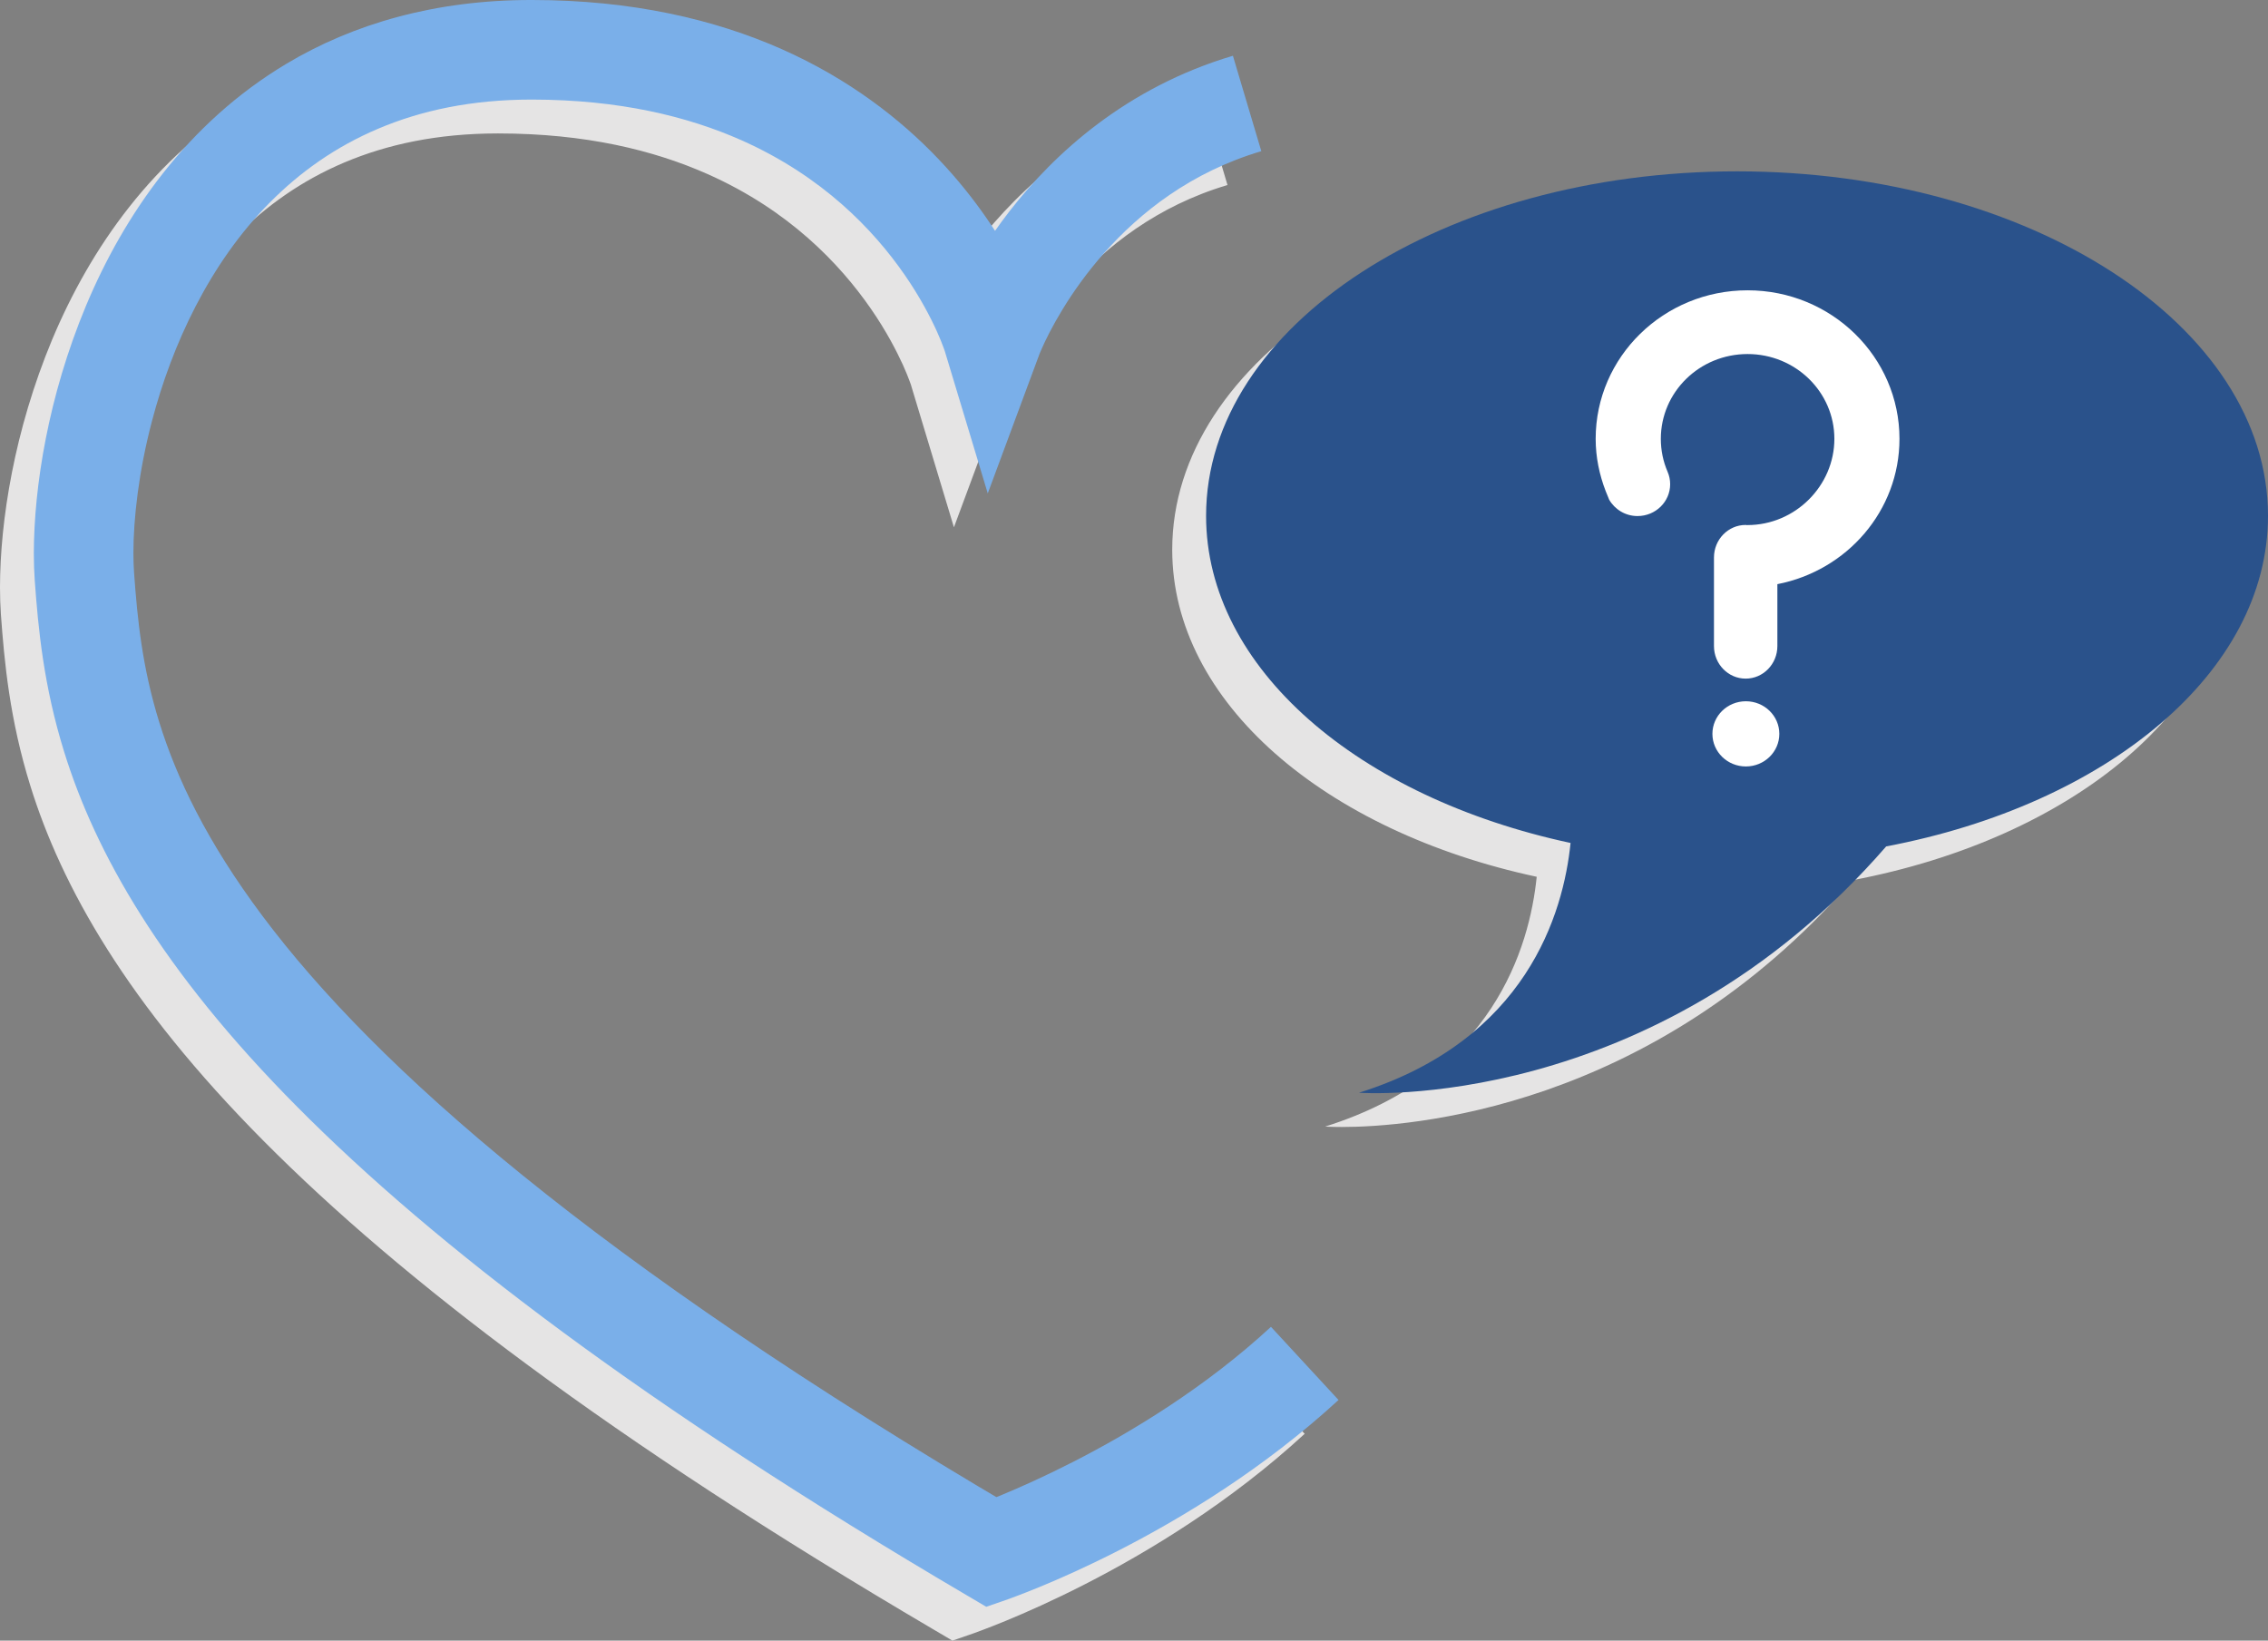
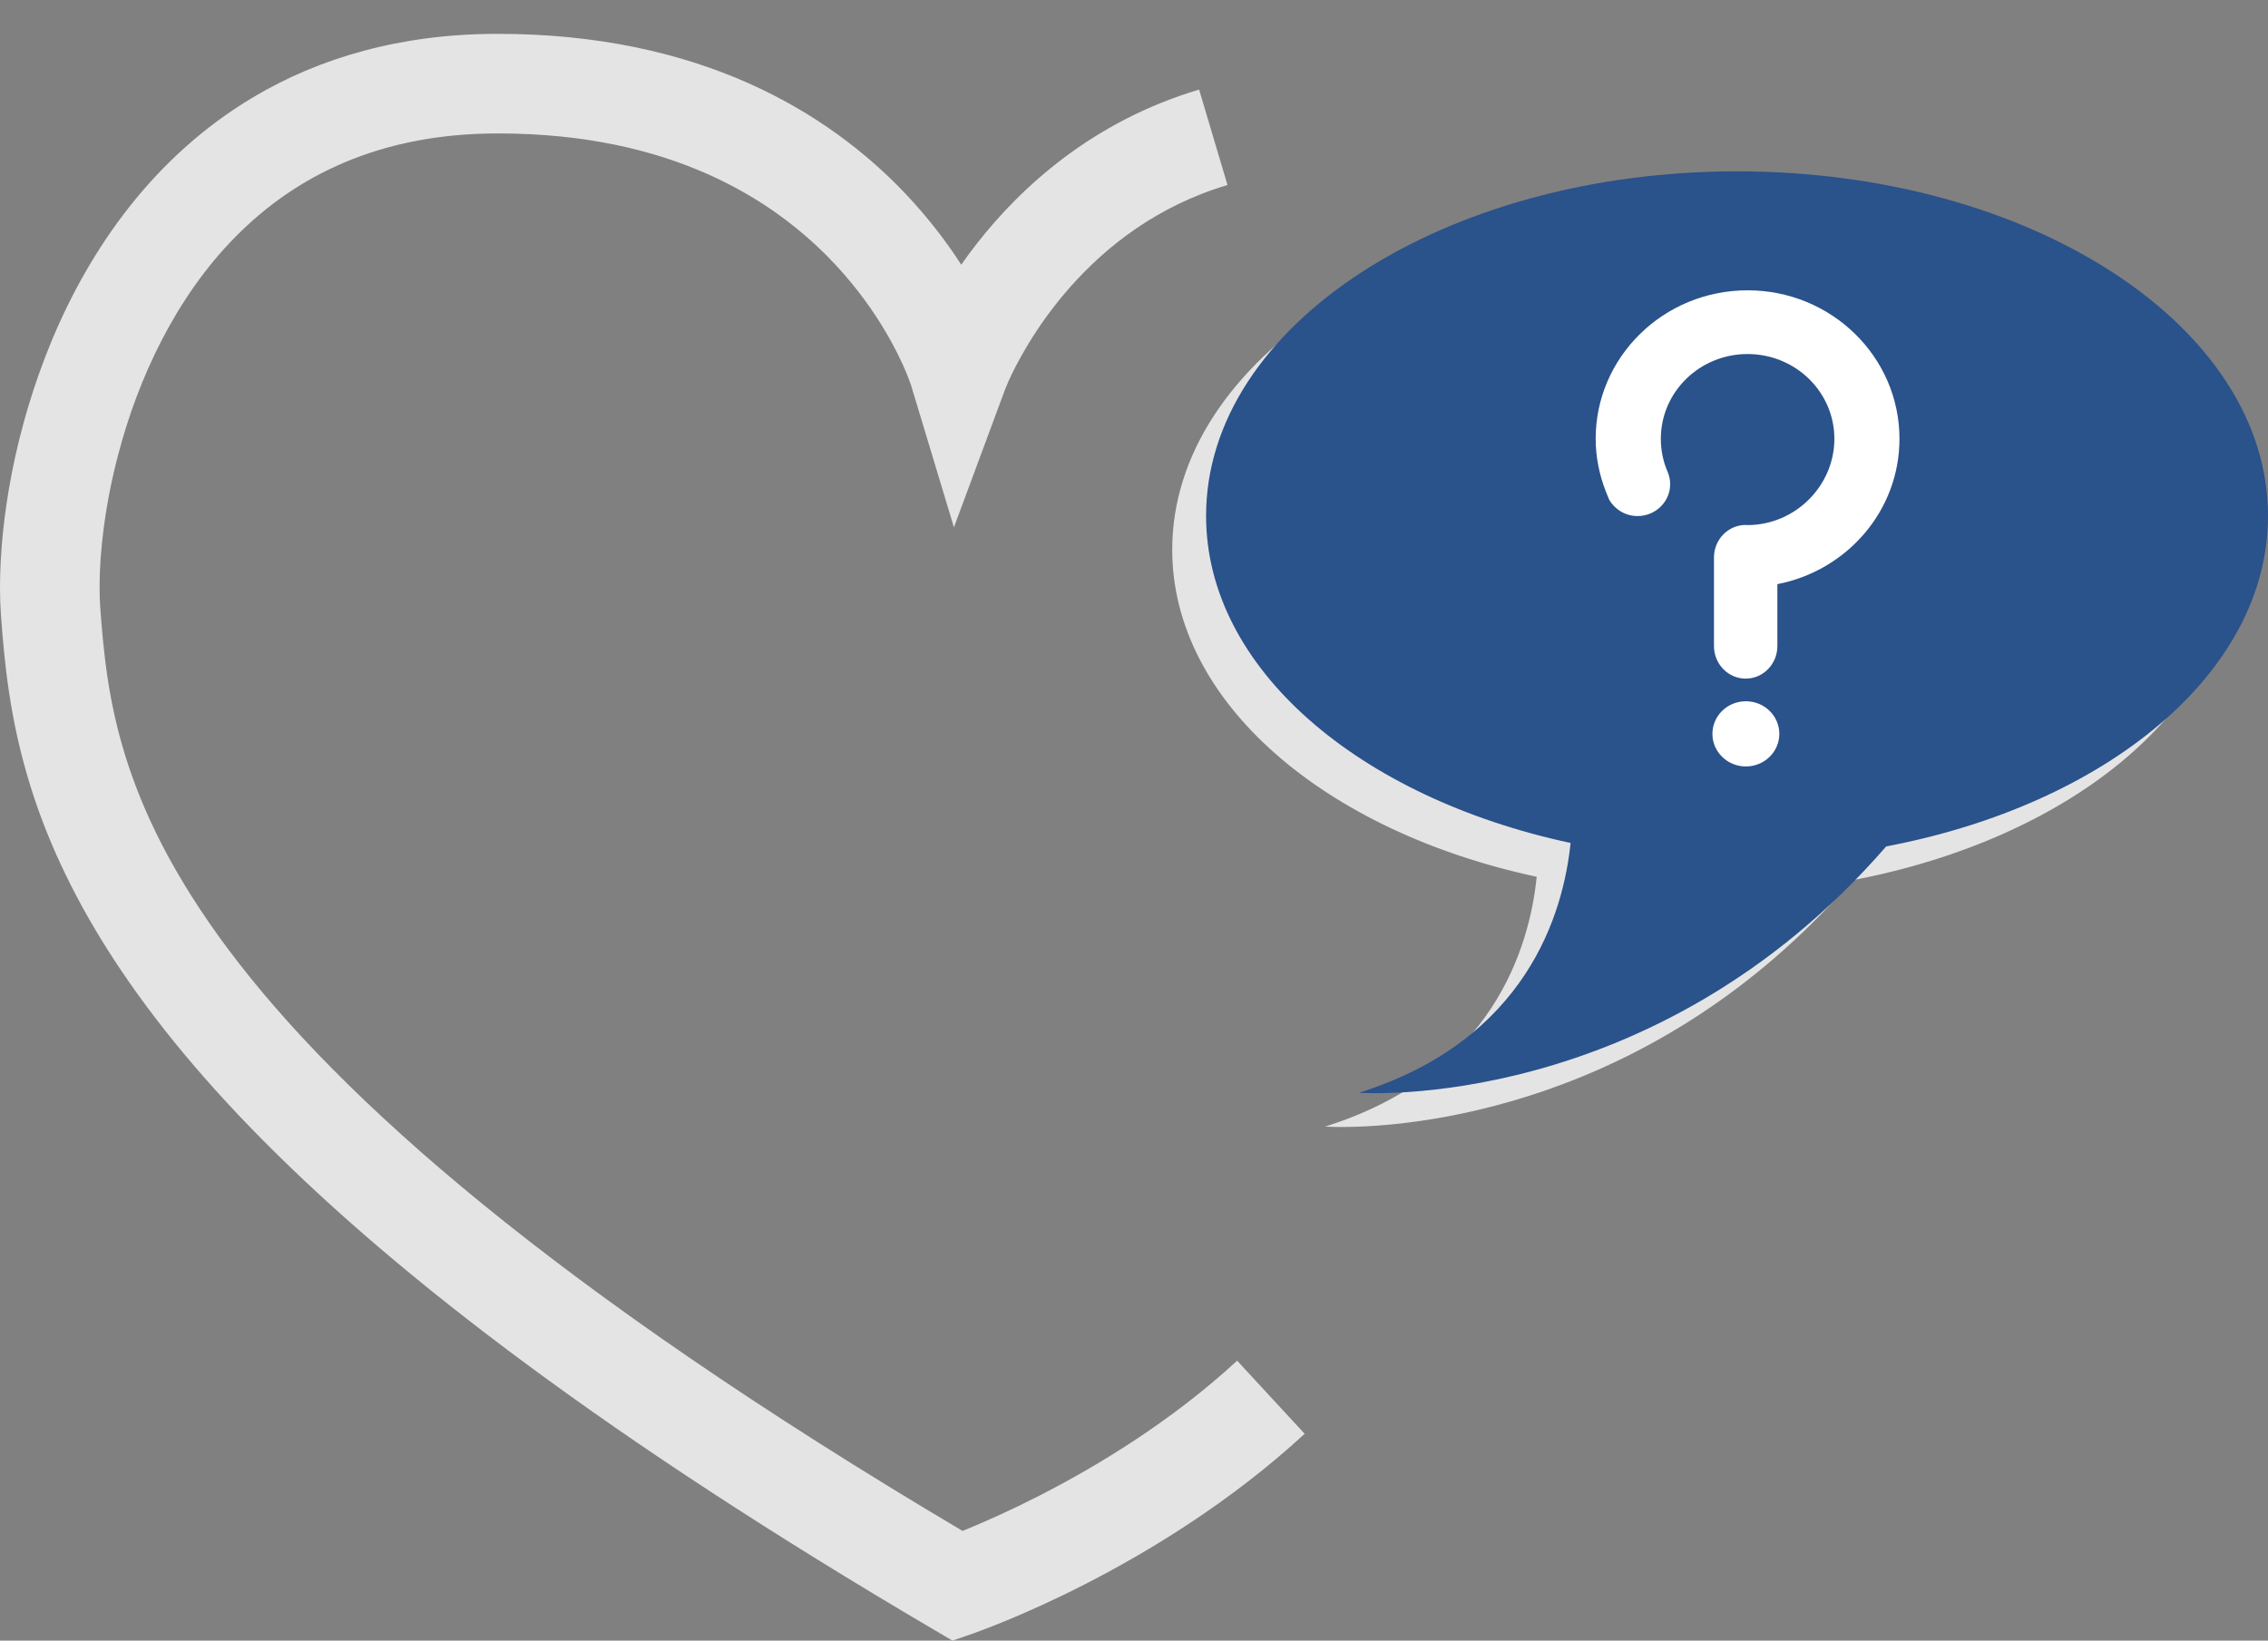
<svg xmlns="http://www.w3.org/2000/svg" version="1.1" id="Layer_1" x="0px" y="0px" width="68.323px" height="49.427px" viewBox="0 0 68.323 49.427" enable-background="new 0 0 68.323 49.427" xml:space="preserve">
  <rect x="0" y="0" width="68.323" height="49.427" fill="#808080" stroke="none" />
  <path fill="#E5E4E4" d="M29.481,11.399L29.481,11.399 M14.979,1.02C12.075,1.019,9.61,1.744,7.617,2.936  c-3.004,1.793-4.9,4.563-6.045,7.293C0.428,12.974,0.004,15.697,0,17.687c0,0.287,0.009,0.561,0.027,0.819  c0.103,1.43,0.265,3.172,0.888,5.171c0.934,3.009,2.901,6.545,7.03,10.7c4.132,4.162,10.431,8.984,20.151,14.699l0.596,0.351  l0.654-0.226c0.099-0.044,5.471-1.875,9.957-6.005l-2.035-2.203c-1.956,1.81-4.205,3.172-5.954,4.065  c-0.875,0.447-1.624,0.778-2.148,0.995c-0.06,0.024-0.117,0.048-0.17,0.069c-12.36-7.324-18.779-13.063-22.102-17.498  c-1.691-2.258-2.594-4.169-3.115-5.84c-0.52-1.673-0.66-3.116-0.76-4.494C3.007,18.113,3,17.909,3,17.687  c-0.002-1.036,0.159-2.468,0.559-3.984C4.154,11.42,5.29,8.953,7.103,7.125c0.907-0.917,1.98-1.684,3.271-2.23  c1.288-0.544,2.799-0.873,4.612-0.875h0.025c2.624,0.002,4.678,0.502,6.311,1.227c2.444,1.087,3.972,2.697,4.908,4.047  c0.467,0.674,0.779,1.279,0.972,1.703c0.096,0.213,0.161,0.379,0.2,0.486l0.041,0.114l0.006,0.021l1.288,4.268l1.551-4.181  l0.001-0.001c0.004-0.012,0.03-0.078,0.084-0.201c0.206-0.465,0.806-1.662,1.879-2.87c1.078-1.212,2.604-2.427,4.726-3.059  l-0.855-2.875c-3.218,0.957-5.384,2.953-6.719,4.67c-0.16,0.206-0.309,0.408-0.446,0.605c-0.435-0.673-0.993-1.413-1.699-2.157  c-1.146-1.205-2.693-2.413-4.718-3.313S18.02,1.02,15.013,1.02l0,0h-0.016C14.991,1.02,14.985,1.02,14.979,1.02" />
-   <path fill="#E5E4E4" d="M51.309,6.182c-8.836,0-15.996,4.646-15.996,10.379c0,4.595,4.603,8.488,10.98,9.854  c-0.215,2.117-1.322,5.938-6.373,7.525c0,0,0.176,0.013,0.5,0.013c1.967,0,9.354-0.49,15.381-7.434  c6.645-1.261,11.502-5.24,11.502-9.959C67.303,10.827,60.141,6.182,51.309,6.182" />
-   <path fill="#7AAFE9" d="M38.286,39.975c-1.955,1.809-4.204,3.172-5.953,4.064c-0.875,0.447-1.624,0.779-2.148,0.996  c-0.263,0.108-0.469,0.188-0.605,0.24l-0.153,0.057l-0.035,0.012l-0.006,0.003l0.49,1.417l0.76-1.293  c-12.767-7.5-19.344-13.355-22.721-17.865c-1.691-2.257-2.594-4.168-3.115-5.84c-0.52-1.672-0.66-3.116-0.76-4.493  c-0.013-0.179-0.021-0.384-0.021-0.606c-0.001-1.037,0.16-2.469,0.56-3.984c0.597-2.283,1.731-4.749,3.544-6.576  c0.908-0.917,1.98-1.684,3.271-2.23C12.683,3.33,14.198,3,16.016,3V1.871l-0.043,1.128L16.016,3V1.871l-0.043,1.128L16.001,3h0.028  c2.624,0.003,4.679,0.503,6.312,1.227c2.443,1.088,3.972,2.697,4.908,4.048c0.467,0.674,0.779,1.278,0.972,1.703  c0.096,0.212,0.161,0.379,0.2,0.486l0.041,0.114l0.006,0.02l0.446-0.142l-0.448,0.136l0.002,0.006l0.446-0.142l-0.448,0.136  l1.29,4.273l1.553-4.186l-0.808-0.299l0.806,0.305l0.002-0.006l-0.808-0.299l0.806,0.305c0,0,0.026-0.069,0.085-0.202  c0.206-0.466,0.806-1.663,1.879-2.87c1.078-1.213,2.603-2.427,4.726-3.059L37.141,1.68c-3.219,0.957-5.384,2.953-6.719,4.67  c-1.34,1.723-1.889,3.189-1.926,3.287l1.406,0.521l1.437-0.434c-0.046-0.139-0.769-2.51-3.063-4.927  c-1.146-1.205-2.693-2.413-4.719-3.313C21.534,0.586,19.038,0.001,16.031,0L16.03,1.5l0.058-1.499L16.016,0  c-2.911-0.004-5.382,0.723-7.379,1.916C5.633,3.709,3.737,6.477,2.592,9.208c-1.145,2.744-1.568,5.468-1.573,7.458  c0,0.287,0.01,0.562,0.028,0.821c0.103,1.429,0.265,3.171,0.888,5.171c0.934,3.009,2.901,6.545,7.03,10.699  c4.132,4.162,10.43,8.984,20.15,14.699l0.596,0.352l0.654-0.227c0.099-0.043,5.471-1.875,9.958-6.004l-2.035-2.203H38.286z" />
+   <path fill="#E5E4E4" d="M51.309,6.182c-8.836,0-15.996,4.646-15.996,10.379c0,4.595,4.603,8.488,10.98,9.854  c-0.215,2.117-1.322,5.938-6.373,7.525c0,0,0.176,0.013,0.5,0.013c1.967,0,9.354-0.49,15.381-7.434  c6.645-1.261,11.502-5.24,11.502-9.959" />
  <path fill="#2A528B" d="M52.329,5.162c-8.836,0-15.996,4.646-15.996,10.379c0,4.596,4.604,8.488,10.98,9.855  c-0.215,2.117-1.324,5.938-6.373,7.525c0,0,8.861,0.664,15.881-7.421c6.645-1.261,11.502-5.241,11.502-9.96  C68.323,9.809,61.161,5.162,52.329,5.162z" />
  <ellipse fill="#FFFFFF" cx="52.594" cy="22.109" rx="1.008" ry="0.982" />
  <path fill="#FFFFFF" d="M53.543,17.599v1.865c0,0.542-0.428,0.981-0.955,0.981s-0.955-0.439-0.955-0.981v-2.669  c0-0.541,0.428-0.98,0.955-0.98l0.051,0.007v-0.003c1.445,0,2.621-1.187,2.621-2.598c0-1.412-1.17-2.555-2.615-2.555  s-2.613,1.143-2.613,2.555c0,0.352,0.072,0.686,0.203,0.99l0.002,0.006l0,0c0.049,0.115,0.076,0.238,0.076,0.37  c0,0.529-0.439,0.96-0.984,0.96c-0.367,0-0.686-0.202-0.855-0.496v-0.002l-0.104-0.255c-0.189-0.489-0.301-1.02-0.301-1.573  c0-2.47,2.049-4.475,4.576-4.475s4.576,2.005,4.576,4.475C57.221,15.389,55.639,17.191,53.543,17.599z" />
</svg>